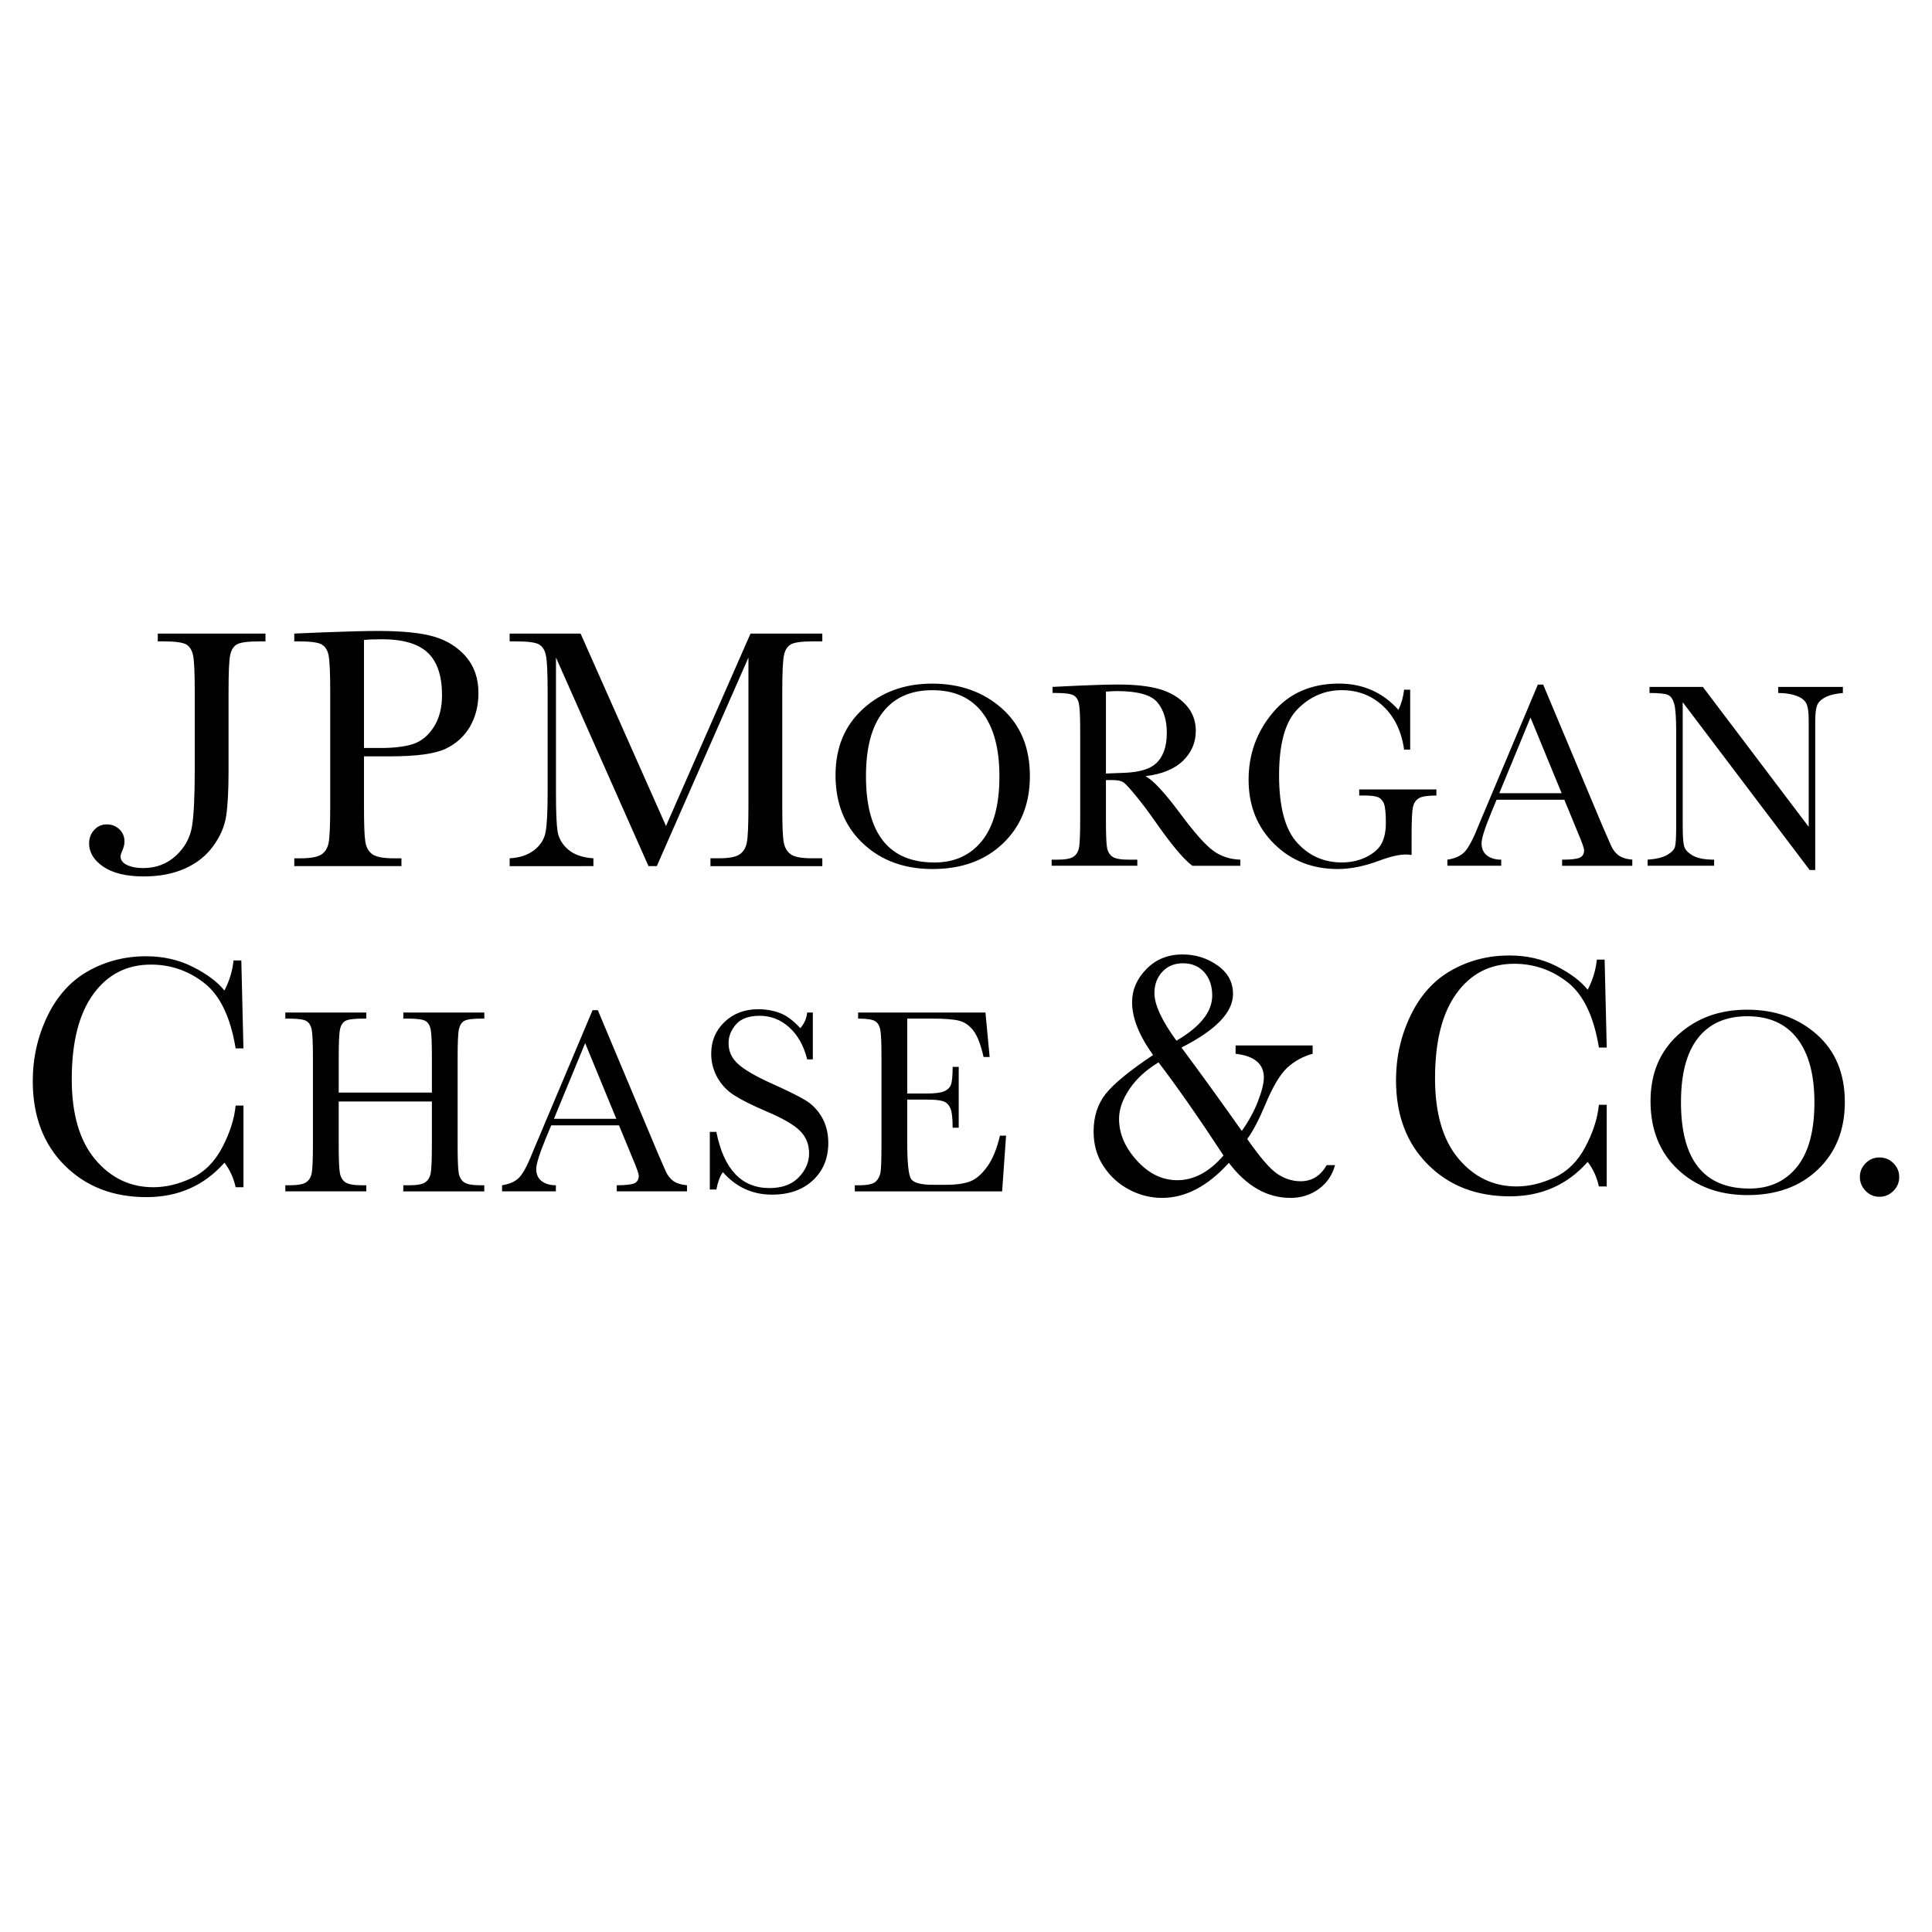
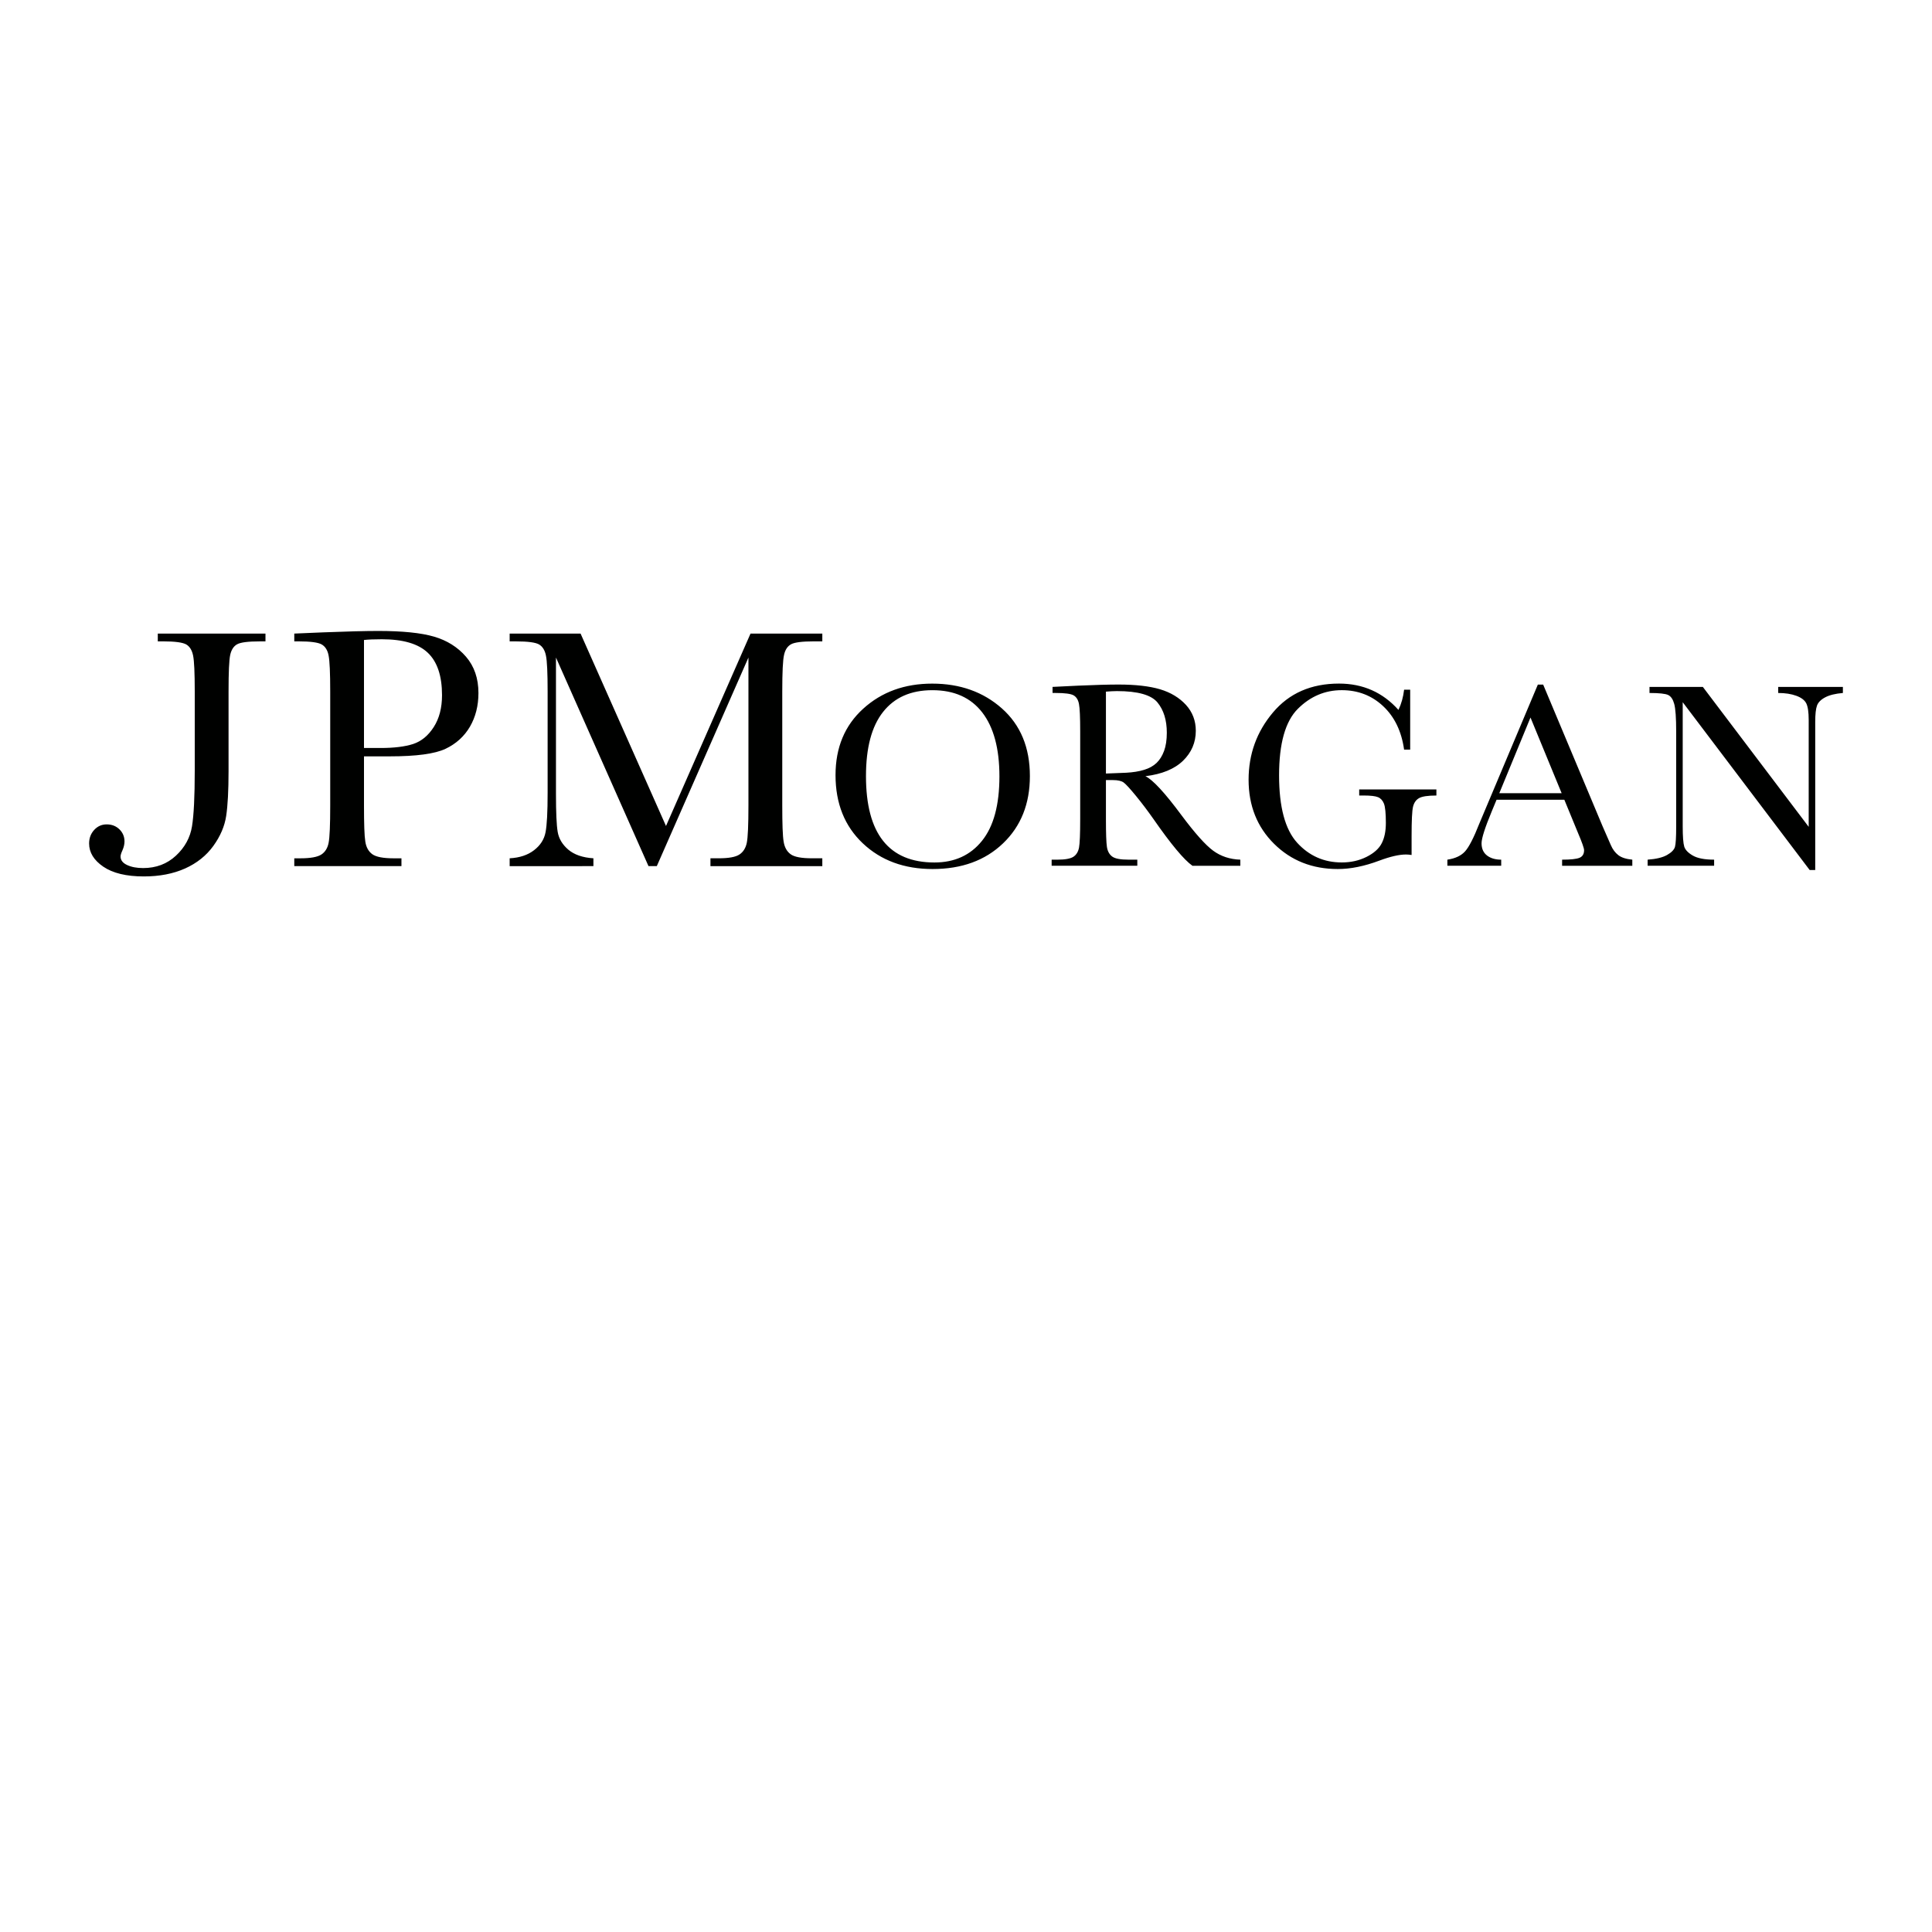
<svg xmlns="http://www.w3.org/2000/svg" viewBox="0 0 1000 1000">
  <path fill="#000100" d="M81.66 327.94h55.75v4.04h-3c-5.91 0-9.77.48-11.6 1.46-1.83.97-3.04 2.81-3.64 5.48-.59 2.65-.87 8.99-.87 18.98v41.12c0 10.19-.42 17.92-1.22 23.25-.79 5.34-3.02 10.55-6.66 15.59-3.66 5.06-8.56 8.94-14.66 11.68-6.11 2.72-13.2 4.1-21.31 4.1-9.06 0-16.07-1.7-20.97-5.04-4.91-3.36-7.36-7.36-7.36-12 0-2.8.89-5.15 2.65-7.05 1.75-1.91 3.92-2.85 6.46-2.85 2.65 0 4.82.85 6.59 2.56 1.75 1.72 2.62 3.81 2.62 6.28 0 1.48-.37 3-1.07 4.6-.64 1.41-.97 2.46-.97 3.17 0 1.89 1.11 3.36 3.36 4.41 2.23 1.06 5.01 1.59 8.31 1.59 6.73 0 12.4-2.14 16.99-6.41 4.6-4.27 7.37-9.34 8.32-15.18.94-5.81 1.42-15.43 1.42-28.84v-41.01c0-9.57-.28-15.76-.85-18.54-.56-2.77-1.74-4.7-3.54-5.76-1.83-1.05-5.78-1.6-11.88-1.6h-2.86v-4.03zM188.4 391.48v25.4c0 9.51.2 15.73.68 18.67.43 2.96 1.65 5.14 3.6 6.57 1.97 1.43 5.67 2.14 11.08 2.14h4.03v4.04h-55.47v-4.04h3.19c5.2 0 8.8-.66 10.79-1.94 1.99-1.3 3.27-3.35 3.79-6.1.55-2.75.83-9.15.83-19.23v-59.07c0-9.59-.28-15.78-.83-18.57-.51-2.79-1.72-4.7-3.57-5.78-1.84-1.06-5.81-1.6-11.97-1.6h-2.23v-4.03l15.14-.64c12.11-.47 21.56-.72 28.32-.72 12.49 0 22.09.97 28.83 2.93 6.73 1.95 12.26 5.41 16.57 10.38 4.3 4.98 6.46 11.24 6.46 18.82 0 6.59-1.48 12.37-4.4 17.42-2.95 5.03-7.15 8.84-12.63 11.45-5.49 2.61-15.14 3.91-28.96 3.91H188.4zm0-4.32h8.63c6.92 0 12.55-.69 16.83-2.07 4.26-1.41 7.81-4.34 10.66-8.79 2.85-4.45 4.27-9.93 4.27-16.47 0-9.97-2.45-17.29-7.34-21.94-4.9-4.68-12.84-7.01-23.8-7.01-4.04 0-7.11.13-9.25.38v55.9zM344.72 427.53l43.75-99.59h37.16v4.03h-4.45c-5.93 0-9.83.5-11.65 1.46-1.85.99-3.1 2.8-3.69 5.48-.64 2.65-.94 9-.94 19.01v59.07c0 9.48.21 15.69.71 18.62.46 2.92 1.66 5.1 3.6 6.52 1.93 1.44 5.62 2.12 11.08 2.12h5.34v4.06h-57.9v-4.06h4.3c5.12 0 8.68-.63 10.67-1.94 2-1.31 3.27-3.33 3.84-6.09.56-2.76.85-9.16.85-19.23v-76.64l-47.43 107.96h-4.3l-47.89-107.96v70.54c0 9.63.29 16.21.89 19.71.59 3.49 2.43 6.56 5.49 9.18 3.1 2.62 7.42 4.12 13 4.47v4.06H263.8v-4.06c5.18-.27 9.39-1.68 12.64-4.2 3.24-2.49 5.24-5.59 5.93-9.27.72-3.69 1.08-10.47 1.08-20.42v-52.43c0-9.58-.28-15.79-.87-18.56-.54-2.8-1.74-4.71-3.55-5.8-1.82-1.06-5.81-1.59-11.93-1.59h-3.3v-4.03h36.71l44.21 99.58zM432.47 401.2c0-14.28 4.78-25.73 14.33-34.38 9.53-8.66 21.42-12.98 35.71-12.98 14.39 0 26.41 4.28 36.06 12.83 9.65 8.57 14.5 20.24 14.5 35.02 0 14.34-4.62 25.95-13.88 34.81-9.26 8.89-21.41 13.31-36.49 13.31-14.66 0-26.72-4.42-36.12-13.31-9.39-8.87-14.11-20.63-14.11-35.3m15.76.49c0 14.9 2.94 26.07 8.86 33.53 5.92 7.47 14.77 11.2 26.59 11.2 10.36 0 18.59-3.72 24.59-11.2 6.03-7.46 9.03-18.59 9.03-33.39 0-14.39-2.97-25.4-8.89-33.07-5.94-7.68-14.53-11.52-25.81-11.52-11.11 0-19.59 3.74-25.51 11.24-5.92 7.47-8.86 18.55-8.86 33.21M641.97 448.12H617.2c-4.39-3.1-11.1-11.15-20.14-24.15-2.93-4.17-5.92-8.15-9.04-11.96-3.13-3.82-5.27-6.15-6.43-7-1.18-.83-3.02-1.24-5.51-1.24h-3.65v20.4c0 7.23.17 11.95.51 14.19.34 2.25 1.25 3.89 2.74 4.99 1.47 1.09 4.32 1.61 8.51 1.61h4.48v3.15h-44.34v-3.15h3c3.94 0 6.71-.5 8.25-1.49 1.52-.99 2.49-2.57 2.91-4.69.41-2.1.62-7.03.62-14.77v-45.39c0-7.36-.21-12.13-.64-14.27-.41-2.14-1.34-3.61-2.77-4.44-1.45-.82-4.53-1.23-9.3-1.23h-1.6v-3.14l13.21-.64c8.81-.39 15.8-.58 20.97-.58 8.81 0 15.99.83 21.5 2.46 5.48 1.65 9.94 4.34 13.37 8.07 3.39 3.74 5.1 8.2 5.1 13.41 0 6.05-2.22 11.23-6.63 15.52-4.41 4.27-10.9 6.94-19.46 7.98 3.86 1.85 10.06 8.58 18.64 20.15 6.98 9.36 12.45 15.48 16.42 18.4 3.96 2.91 8.65 4.48 14.07 4.65v3.16zm-69.55-47.74c3.36-.1 6.83-.23 10.44-.41 3.59-.19 6.7-.69 9.35-1.51 2.66-.81 4.79-2.01 6.45-3.59 1.62-1.56 2.92-3.63 3.86-6.19.94-2.54 1.42-5.69 1.42-9.43 0-6.51-1.62-11.73-4.82-15.64-3.22-3.93-10.21-5.9-20.97-5.9-1.67 0-3.57.11-5.72.28v42.39zM703.5 408.61h39.98v3.15c-4.43 0-7.41.46-8.98 1.35-1.58.89-2.61 2.38-3.12 4.47-.5 2.06-.74 7.1-.74 15.1v9.86c-1.09-.17-2.07-.25-2.94-.25-3.5 0-8.08 1.05-13.76 3.17-7.73 2.9-14.89 4.35-21.49 4.35-13.22 0-24.22-4.36-33-13.07-8.77-8.7-13.18-19.75-13.18-33.15 0-13.24 4.2-24.84 12.61-34.81 8.39-9.97 19.78-14.96 34.19-14.96 12.4 0 22.64 4.55 30.77 13.63 1.54-3.24 2.49-6.73 2.92-10.46h3.15v31.02h-3.15c-1.33-9.46-4.92-16.95-10.83-22.49-5.87-5.52-13.04-8.29-21.45-8.29-8.69 0-16.28 3.23-22.74 9.68-6.46 6.46-9.69 17.92-9.69 34.38 0 16.41 3.12 28.02 9.32 34.87 6.21 6.83 13.93 10.24 23.12 10.24 4.7 0 8.98-.95 12.85-2.89 3.85-1.94 6.47-4.3 7.86-7.08 1.42-2.77 2.12-6.27 2.12-10.51 0-4.98-.34-8.29-.99-9.97-.67-1.65-1.69-2.76-3.06-3.33-1.38-.58-3.89-.87-7.57-.87h-2.18v-3.14zM809.7 413.95h-35.08l-2.44 5.88c-3.54 8.51-5.33 14.08-5.33 16.66 0 2.79.96 4.88 2.84 6.33 1.89 1.44 4.34 2.14 7.33 2.14v3.16h-27.86v-3.16c4.13-.61 7.18-2.08 9.19-4.33 2.03-2.27 4.46-7.02 7.31-14.26.27-.69 1.39-3.34 3.35-7.95l26.98-64.08h2.75l30.8 73.43 4.24 9.69c.94 2.18 2.23 3.9 3.84 5.15 1.61 1.26 4.03 2.04 7.26 2.35v3.16h-36.34v-3.16c4.44 0 7.45-.32 9.02-.97 1.57-.68 2.36-1.97 2.36-3.93 0-1.01-1.04-3.99-3.16-8.96l-7.06-17.15zm-1.4-3.4l-16.12-39.16-16.14 39.16h32.26zM936.66 450.29l-65.69-86.83v64.23c0 5.33.28 8.83.8 10.53.52 1.67 2.01 3.23 4.45 4.63 2.44 1.41 6.12 2.11 11.01 2.11v3.16h-34.42v-3.16c4.38-.31 7.74-1.11 10.04-2.41 2.28-1.29 3.68-2.71 4.11-4.2.42-1.49.63-5.04.63-10.64v-49.08c0-7.11-.35-11.87-1.01-14.27-.66-2.41-1.7-3.94-3.15-4.64-1.45-.68-4.67-1.03-9.65-1.03v-3.15h27.61l54.79 72.43v-55.35c0-4.1-.44-6.96-1.28-8.61-.84-1.62-2.54-2.93-5.15-3.88-2.59-.95-5.7-1.44-9.35-1.44v-3.15h33.48v3.15c-3.9.33-6.93 1.07-9.16 2.25-2.23 1.18-3.65 2.62-4.24 4.27-.61 1.67-.92 4.48-.92 8.46v76.64h-2.9z" />
  <g fill="#000100">
-     <path d="M854.31 569.97c0-14.28 4.78-25.73 14.31-34.38 9.54-8.66 21.42-12.98 35.7-12.98 14.41 0 26.42 4.28 36.07 12.83 9.66 8.57 14.49 20.24 14.49 35.02 0 14.34-4.62 25.95-13.87 34.81-9.25 8.89-21.42 13.31-36.49 13.31-14.66 0-26.71-4.42-36.11-13.31-9.41-8.87-14.1-20.63-14.1-35.3m15.76.49c0 14.9 2.93 26.07 8.85 33.53 5.91 7.47 14.77 11.2 26.6 11.2 10.35 0 18.57-3.72 24.59-11.2 6.02-7.46 9.03-18.59 9.03-33.39 0-14.39-2.97-25.4-8.91-33.07-5.92-7.68-14.52-11.52-25.81-11.52-11.09 0-19.6 3.74-25.51 11.24-5.91 7.47-8.84 18.55-8.84 33.21M121.97 572.25h4.04v42.26h-4.04c-1.06-4.8-3-9.04-5.8-12.71-10.51 11.9-23.98 17.83-40.33 17.83-17.32 0-31.46-5.48-42.42-16.48-11-10.99-16.46-25.55-16.46-43.63 0-11.89 2.52-23.06 7.58-33.59 5.06-10.46 12.11-18.26 21.18-23.35 9.06-5.06 19.02-7.62 29.84-7.62 8.95 0 17.05 1.84 24.3 5.52 7.3 3.69 12.71 7.76 16.3 12.21 2.61-5.01 4.18-10.19 4.71-15.56h4.04l1.09 45.51h-4.04c-2.65-16.16-8.06-27.44-16.22-33.81-8.15-6.36-17.36-9.56-27.6-9.56-12.55 0-22.52 5.13-29.91 15.36-7.4 10.24-11.09 24.89-11.09 43.95 0 18.05 4.04 31.9 12.11 41.51s18.11 14.42 30.12 14.42c6.42 0 13-1.56 19.71-4.68 6.72-3.14 12.03-8.43 15.95-15.92 3.92-7.46 6.23-14.67 6.94-21.66M223.54 570.12h-48.23v22.38c0 7.3.19 12.07.56 14.34.35 2.25 1.27 3.94 2.77 5.03 1.52 1.08 4.35 1.62 8.55 1.62h2.4v3.16h-41.91v-3.16h2.4c3.99 0 6.75-.49 8.28-1.49 1.52-1 2.53-2.53 2.96-4.67.43-2.12.65-7.05.65-14.78v-45.39c0-7.36-.22-12.12-.65-14.26-.43-2.14-1.35-3.6-2.74-4.43-1.41-.83-4.47-1.24-9.19-1.24h-1.71v-3.14h41.91v3.14h-1.72c-4.54 0-7.54.37-8.98 1.13-1.44.75-2.38 2.15-2.84 4.19-.5 2.05-.73 6.92-.73 14.61v18.35h48.23v-18.35c0-7.36-.21-12.12-.62-14.26-.42-2.14-1.29-3.6-2.68-4.43-1.39-.83-4.39-1.24-9.04-1.24h-2.45v-3.14h41.92v3.14h-1.36c-4.54 0-7.5.37-8.92 1.13-1.4.75-2.33 2.15-2.82 4.19-.49 2.05-.71 6.92-.71 14.61v45.39c0 7.28.17 12.05.52 14.31.34 2.27 1.23 3.93 2.73 5.02 1.51 1.08 4.31 1.62 8.44 1.62h2.11v3.16h-41.92v-3.16h3.19c3.87 0 6.59-.49 8.09-1.49 1.51-1.01 2.47-2.57 2.89-4.69.41-2.12.62-7.05.62-14.81v-22.39zM320.4 582.49h-35.08l-2.47 5.87c-3.52 8.52-5.29 14.07-5.29 16.67 0 2.77.93 4.87 2.81 6.3 1.9 1.46 4.36 2.16 7.35 2.16v3.15h-27.85v-3.15c4.12-.64 7.18-2.09 9.19-4.36 2.01-2.25 4.44-7.01 7.27-14.24.29-.69 1.42-3.34 3.36-7.95l27.03-64.09h2.71l30.82 73.44 4.21 9.68c.96 2.2 2.24 3.91 3.86 5.17 1.62 1.25 4.04 2.03 7.28 2.35v3.15h-36.36v-3.15c4.44 0 7.46-.34 9.02-.98 1.56-.68 2.36-1.98 2.36-3.93 0-1.02-1.04-3.98-3.15-8.96l-7.07-17.13zm-1.39-3.39l-16.13-39.17-16.17 39.17h32.3zM367.4 615.69v-29.82h3.38c3.86 19.39 13.04 29.07 27.51 29.07 6.51 0 11.56-1.84 15.12-5.54 3.58-3.71 5.37-7.86 5.37-12.45 0-4.64-1.58-8.54-4.73-11.66-3.12-3.1-8.83-6.41-17.17-9.96-7.4-3.17-13.01-5.96-16.77-8.36-3.77-2.38-6.7-5.49-8.84-9.31-2.11-3.82-3.15-7.89-3.15-12.22 0-6.59 2.29-12.09 6.89-16.47 4.6-4.39 10.4-6.6 17.44-6.6 3.96 0 7.65.64 11.11 1.92 3.46 1.27 7.04 3.91 10.69 7.91 2.09-2.49 3.28-5.2 3.54-8.11h2.93v24.23h-2.93c-1.73-7.01-4.8-12.5-9.25-16.53-4.42-4.01-9.53-6.02-15.35-6.02-5.57 0-9.62 1.48-12.21 4.42-2.59 2.97-3.88 6.21-3.88 9.71 0 4.23 1.61 7.82 4.87 10.75 3.23 2.98 8.99 6.35 17.32 10.12 7.98 3.57 13.78 6.44 17.41 8.6 3.64 2.16 6.54 5.15 8.75 8.98 2.16 3.82 3.27 8.24 3.27 13.23 0 7.93-2.64 14.36-7.94 19.32-5.28 4.95-12.35 7.44-21.18 7.44-10.17 0-18.65-3.9-25.44-11.65-1.53 2.09-2.63 5.12-3.37 8.99h-3.39zM517.58 587.81h3.16l-2.04 28.85h-76.26v-3.16h1.92c4.55 0 7.49-.61 8.83-1.83 1.34-1.23 2.17-2.8 2.53-4.67.37-1.9.53-6.73.53-14.45v-45.4c0-7.04-.17-11.7-.57-13.93-.39-2.21-1.28-3.77-2.69-4.65-1.4-.9-4.34-1.34-8.84-1.34v-3.15h65.92l2.17 23.01h-3.14c-1.46-6.44-3.25-11.02-5.32-13.72-2.14-2.69-4.6-4.39-7.5-5.09-2.88-.71-7.56-1.05-13.95-1.05h-12.74v38.78h9.75c4.48 0 7.6-.39 9.36-1.16 1.81-.77 2.97-1.94 3.54-3.49.57-1.58.85-4.63.85-9.15h3.15v31.5h-3.15c0-5.15-.42-8.59-1.3-10.35-.85-1.76-2.09-2.9-3.75-3.41-1.65-.53-4.44-.79-8.36-.79h-10.1v21.89c0 10.95.69 17.41 2.1 19.33 1.42 1.91 5.19 2.88 11.38 2.88h6.86c4.84 0 8.85-.56 11.99-1.68 3.12-1.13 6.11-3.66 8.94-7.54 2.87-3.89 5.1-9.29 6.73-16.23M639.56 541.13h39.86v4.31c-5.01 1.34-9.38 3.76-13.15 7.22-3.74 3.45-7.58 9.95-11.54 19.51-3.32 7.88-6.41 13.68-9.17 17.36 6.61 9.51 11.81 15.52 15.58 18.06 3.79 2.54 7.8 3.82 12.08 3.82 5.84 0 10.31-2.79 13.46-8.35h4.33c-1.34 5.08-4.1 9.17-8.33 12.31-4.25 3.11-9.18 4.66-14.74 4.66-12.08 0-22.71-6.05-31.87-18.16-10.9 12.11-22.46 18.16-34.59 18.16-5.96 0-11.64-1.44-17.06-4.3-5.43-2.88-9.86-6.91-13.26-12.12-3.42-5.17-5.11-11.17-5.11-17.96 0-7.77 2.14-14.32 6.36-19.6 4.26-5.27 12.4-11.94 24.43-19.97-7.25-10.07-10.87-19.18-10.87-27.33 0-6.43 2.48-12.15 7.42-17.18 4.93-5.04 11.17-7.55 18.65-7.55 6.7 0 12.74 1.86 18.1 5.64 5.38 3.76 8.07 8.7 8.07 14.81 0 9.52-8.9 18.76-26.67 27.72 11.01 14.89 21.42 29.28 31.21 43.18 3.53-4.93 6.31-10.02 8.35-15.29 2.05-5.27 3.07-9.39 3.07-12.34 0-7.1-4.89-11.2-14.63-12.3v-4.31zm-39.91 8.75c-6.5 3.96-11.54 8.59-15.09 13.88-3.55 5.3-5.34 10.41-5.34 15.36 0 7.62 3.08 14.82 9.24 21.59 6.15 6.78 13.11 10.16 20.87 10.16 8.64 0 16.62-4.26 23.95-12.8-13-19.84-24.24-35.89-33.63-48.19m9.27-11.21c12.34-7.21 18.52-14.99 18.52-23.36 0-5-1.38-9.01-4.13-12.1-2.79-3.08-6.43-4.62-10.94-4.62-4.49 0-8.08 1.48-10.77 4.43-2.71 2.94-4.07 6.61-4.07 10.99 0 6.04 3.81 14.27 11.39 24.66M827.59 571.83h4.05v42.28h-4.05c-1.05-4.8-2.99-9.03-5.8-12.72-10.52 11.9-23.97 17.83-40.31 17.83-17.32 0-31.48-5.49-42.44-16.5-10.99-10.97-16.47-25.51-16.47-43.62 0-11.89 2.53-23.07 7.59-33.55 5.06-10.51 12.12-18.29 21.2-23.37 9.05-5.09 19-7.63 29.83-7.63 8.95 0 17.07 1.82 24.33 5.5 7.27 3.69 12.69 7.77 16.27 12.23 2.62-5.03 4.18-10.21 4.74-15.58h4.02l1.09 45.51h-4.05c-2.64-16.17-8.06-27.42-16.21-33.79-8.16-6.37-17.36-9.57-27.62-9.57-12.53 0-22.5 5.13-29.9 15.37-7.4 10.21-11.09 24.87-11.09 43.94 0 18.05 4.04 31.88 12.09 41.5 8.09 9.63 18.12 14.44 30.15 14.44 6.43 0 12.99-1.57 19.71-4.7 6.7-3.12 12.03-8.43 15.93-15.91 3.92-7.45 6.25-14.67 6.94-21.66M962.66 609.21c0-2.77 1-5.15 2.99-7.13 1.97-2.01 4.37-2.99 7.13-2.99 2.87 0 5.26.98 7.26 2.99 1.98 1.98 2.99 4.37 2.99 7.13 0 2.85-1.03 5.25-3.05 7.24-2.01 2-4.4 3-7.2 3-2.82 0-5.23-1.04-7.18-3.09-1.94-2.05-2.94-4.42-2.94-7.15" />
-   </g>
+     </g>
</svg>